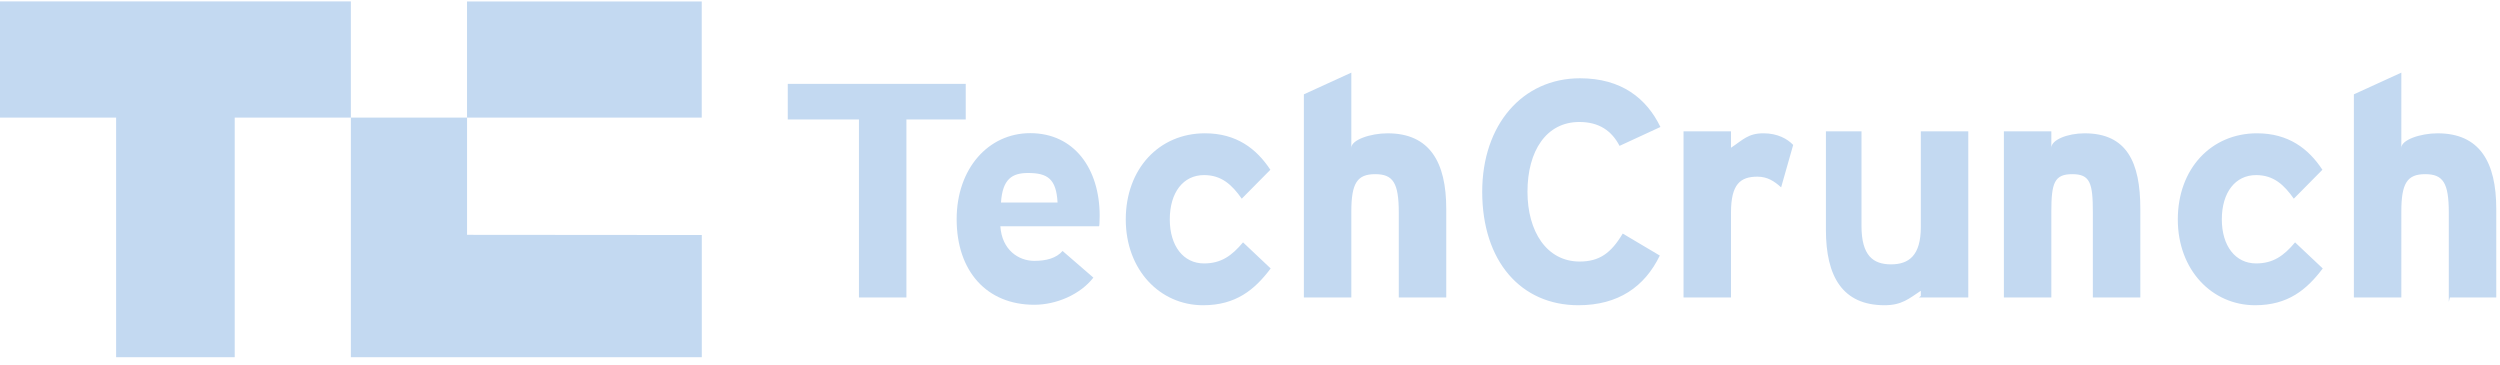
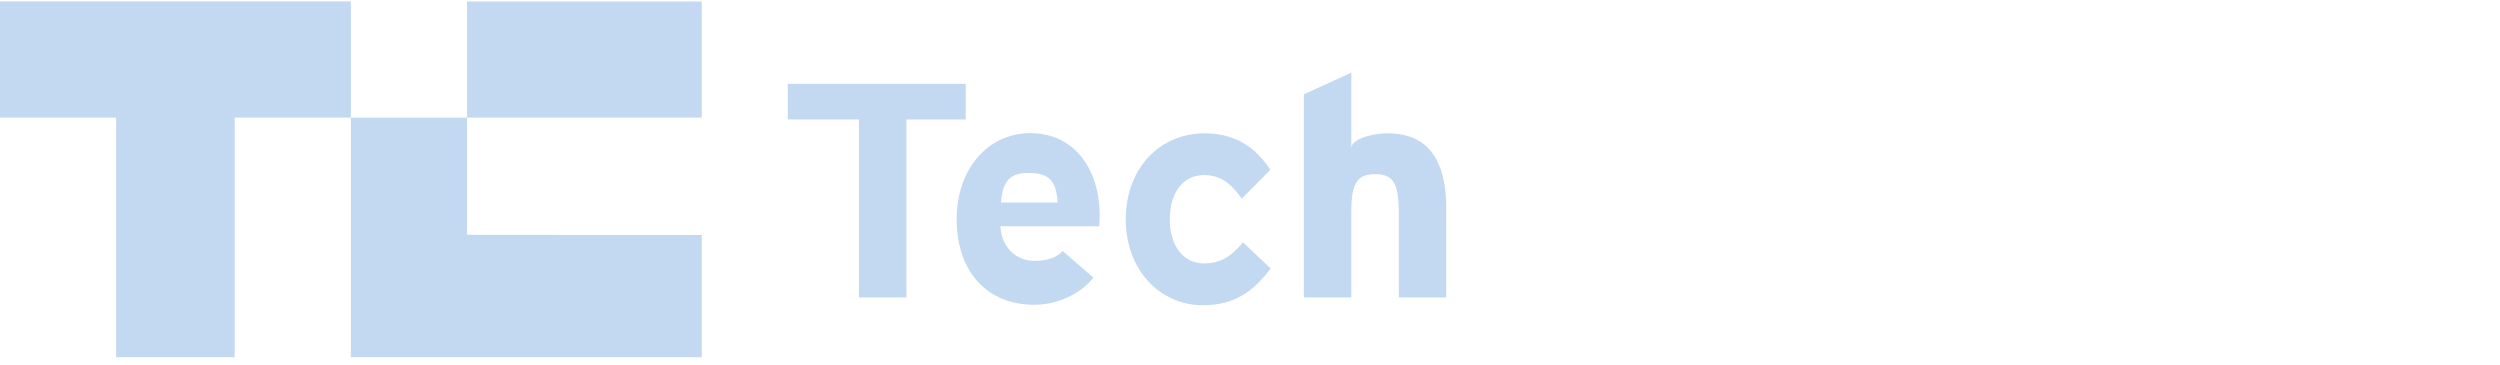
<svg xmlns="http://www.w3.org/2000/svg" xmlns:xlink="http://www.w3.org/1999/xlink" width="260" height="38">
  <defs>
    <path id="a" d="M1248.49 1769.229h-12.08v24.919h-12.335v-24.92h-12.08v-12.08h36.495zm12.08.001v-.001h-12.08v24.919h36.497v-12.706l-24.415-.02v-12.192zm0-12.08h24.41v12.08h-24.408v-.001h-.002z" />
    <path id="b" d="M1312.437 1769.426v-3.701h-18.51v3.7h7.404v18.51h4.936v-18.51zm13.863 11.106c.033 0 .066-.427.066-1.084 0-4.906-2.647-8.6-7.224-8.6-4.35 0-7.65 3.684-7.65 8.947 0 5.426 3.138 8.901 8.075 8.901 2.287 0 4.772-1.06 6.144-2.824l-3.203-2.772c-.654.755-1.7 1.03-2.941 1.03-1.636 0-3.368-1.132-3.531-3.599zm-7.388-5.541c2.028 0 2.943.605 3.074 3.073h-5.884c.163-2.468 1.176-3.073 2.81-3.073zm18.208 13.754c3.4 0 5.362-1.602 7.03-3.826l-2.876-2.714c-1.178 1.408-2.29 2.192-4.054 2.192-2.158 0-3.563-1.831-3.563-4.578 0-2.811 1.405-4.61 3.563-4.61 1.83 0 2.908 1.015 3.922 2.454l2.975-3.007c-1.44-2.192-3.531-3.793-6.8-3.793-4.773 0-8.238 3.694-8.238 8.957 0 5.263 3.562 8.925 8.04 8.925zm25.29-.808v-9.227c0-4.839-1.715-7.845-6.096-7.845-1.798 0-3.776.685-3.776 1.503v-7.815l-4.935 2.257v21.126h4.935v-8.933c0-2.974.62-3.89 2.485-3.89 1.863 0 2.45.915 2.45 3.987v8.834z" />
-     <path id="c" d="M1384.684 1770.206c-1.437-2.973-4.052-5.065-8.368-5.065-5.983 0-10.166 4.838-10.166 11.8 0 7.224 4.02 11.803 10.004 11.803 4.15 0 6.898-1.928 8.466-5.166l-3.857-2.287c-1.21 2.027-2.418 2.909-4.48 2.909-3.432 0-5.425-3.138-5.425-7.257 0-4.25 1.96-7.257 5.392-7.257 2.06 0 3.366.916 4.184 2.484zm13.807 1.867c-.587-.623-1.621-1.21-3.09-1.21-1.603 0-2.143.686-3.377 1.503v-1.707h-4.936v17.276h4.936v-8.835c0-2.973.989-3.727 2.754-3.727 1.012 0 1.74.457 2.459 1.112zm13.08 15.862h5.13v-17.276h-4.935v9.944c0 2.974-1.24 3.89-3.1 3.89-1.864 0-3.07-.915-3.07-3.987v-9.846h-3.701v10.24c0 4.837 1.715 7.844 6.096 7.844 1.798 0 2.54-.686 3.775-1.503v.54zm23.023.002v-9.227c0-4.838-1.406-7.845-5.788-7.845-1.798 0-3.467.686-3.467 1.503v-1.707h-4.935v17.276h4.935v-8.933c0-2.974.315-3.891 2.175-3.891 1.864 0 2.143.916 2.143 3.988v8.834zm11.938.807c3.4 0 5.36-1.601 7.033-3.825l-2.877-2.713c-1.177 1.407-2.29 2.19-4.053 2.19-2.16 0-3.565-1.83-3.565-4.577 0-2.811 1.405-4.61 3.565-4.61 1.829 0 2.907 1.015 3.922 2.453l2.972-3.006c-1.437-2.192-3.53-3.793-6.8-3.793-4.772 0-8.237 3.694-8.237 8.957 0 5.263 3.562 8.924 8.04 8.924zm20.259-.807h4.82v-9.227c0-4.838-1.714-7.845-6.096-7.845-1.798 0-3.776.686-3.776 1.503v-7.814l-4.935 2.257v21.126h4.935v-8.933c0-2.974.623-3.891 2.484-3.891 1.864 0 2.452.916 2.452 3.988v9.285z" />
  </defs>
  <use fill="#c3d9f1" xlink:href="#a" transform="translate(-1212 -1757)" />
  <use fill="#c3d9f1" xlink:href="#b" transform="translate(-1212 -1757)" />
  <use fill="#c3d9f1" xlink:href="#c" transform="translate(-1212 -1757)" />
</svg>